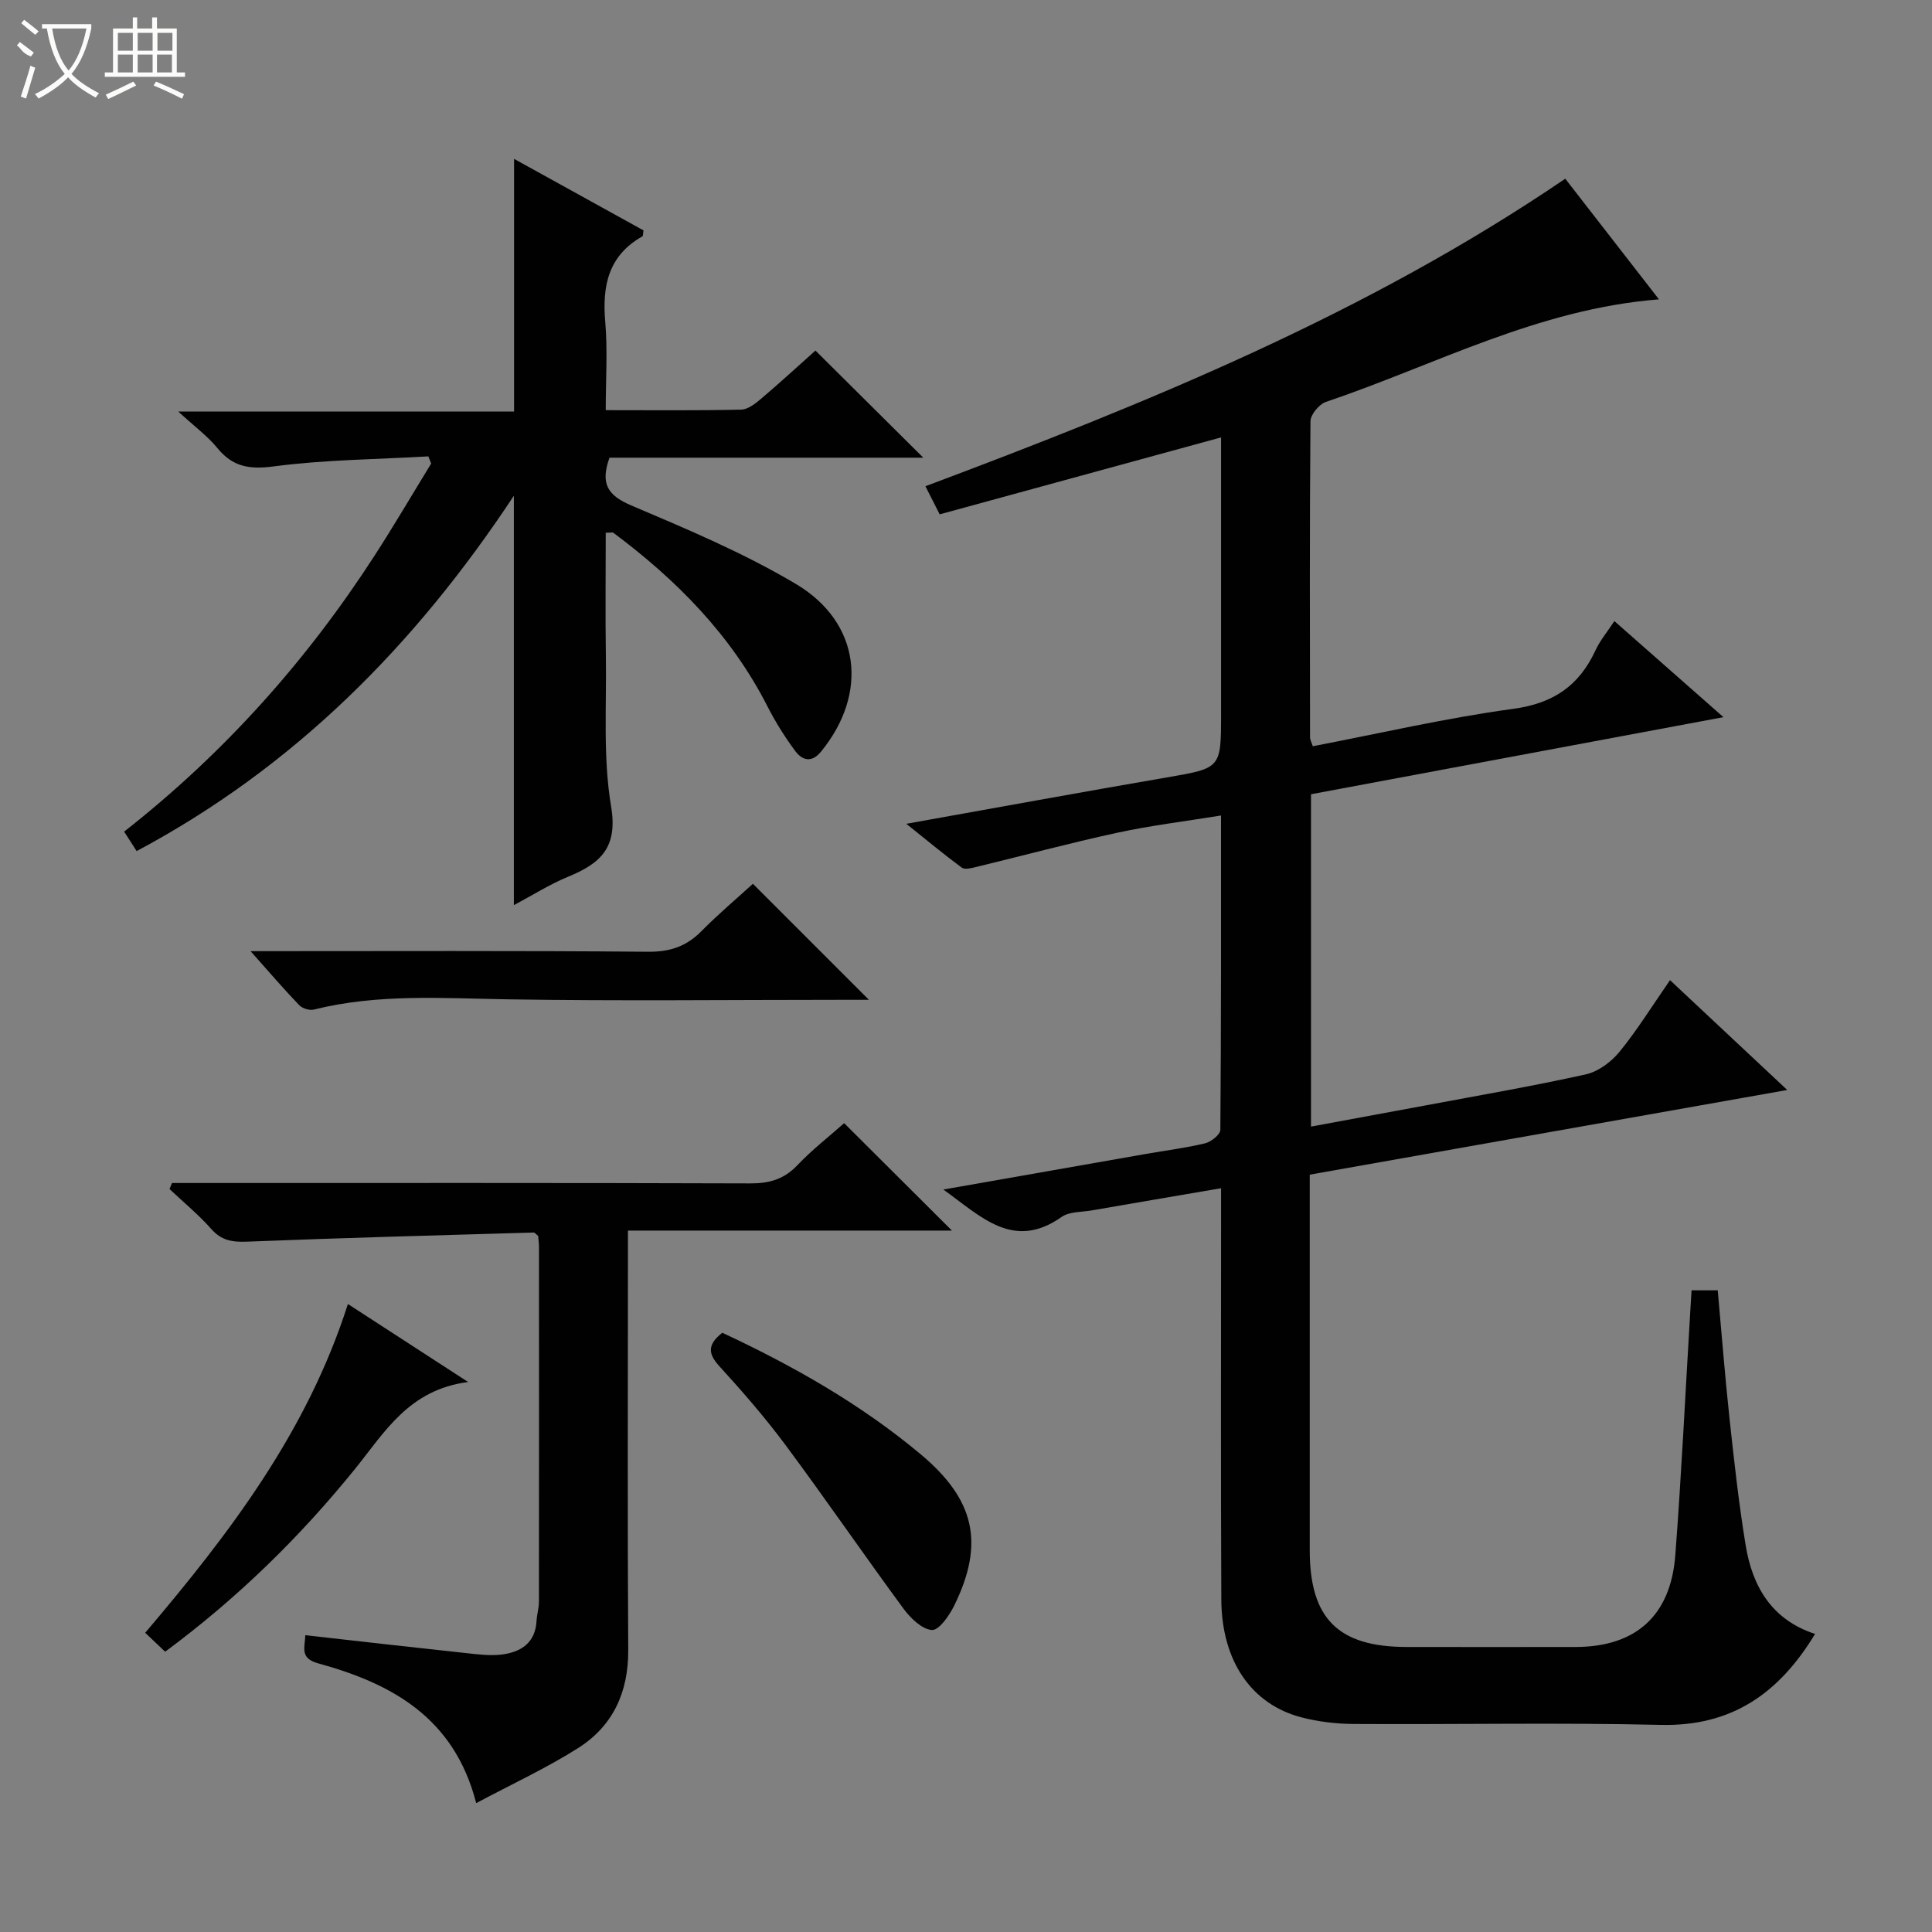
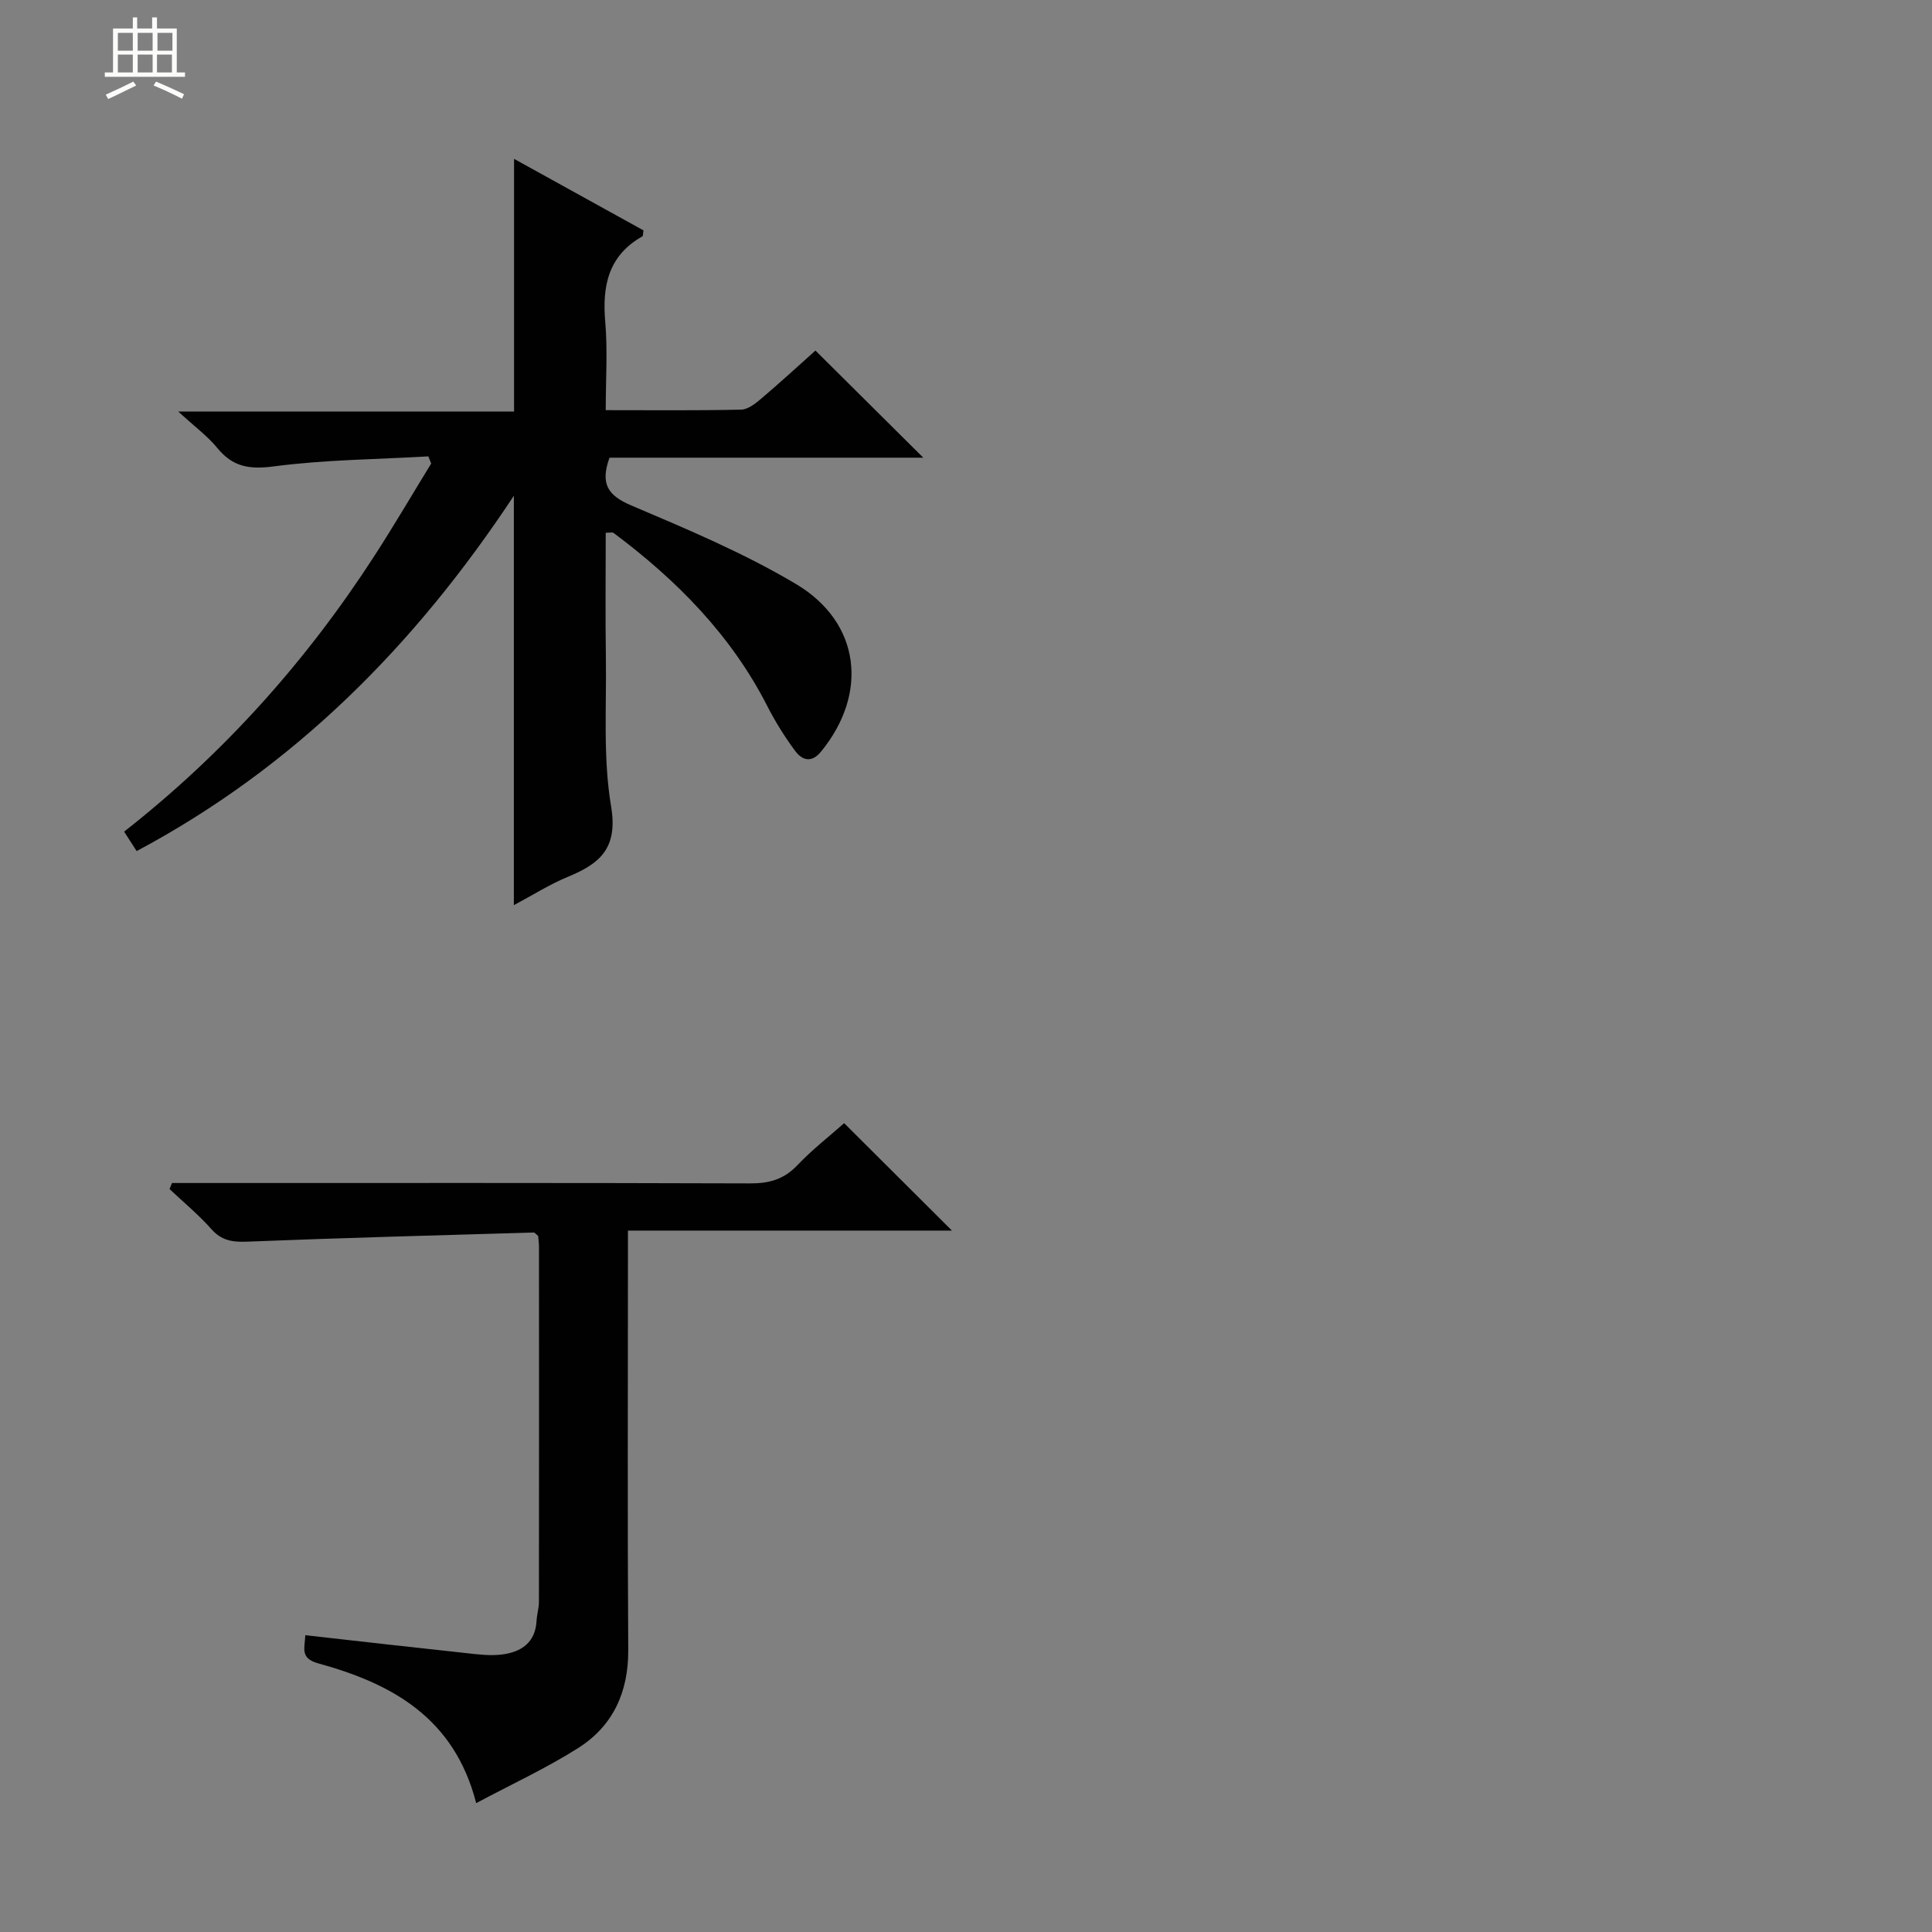
<svg xmlns="http://www.w3.org/2000/svg" enable-background="new 0 0 400 400" viewBox="0 0 400 400">
  <rect x="0" y="0" width="400" height="400" fill="#808080" stroke="none" />
  <g fill="#010102">
-     <path d="m271.17 243.2v10.81c0 22.33-.01 44.67 0 67 .01 14.11 5.9 19.97 20.07 19.98 11.67.01 23.33.02 35 0 12.39-.03 19.65-6.44 20.61-18.97 1.28-16.74 2.08-33.52 3.09-50.28.09-1.46.18-2.93.28-4.59h5.42c.8 8.87 1.49 17.77 2.45 26.65.95 8.75 1.91 17.51 3.34 26.19 1.4 8.49 5.39 15.37 14.36 18.3-7.43 12.26-17.21 19.18-31.96 18.83-21.15-.5-42.33-.06-63.5-.19-3.62-.02-7.34-.45-10.84-1.36-10.4-2.69-16.57-11.67-16.63-24.43-.13-26.33-.04-52.67-.05-79 0-1.81 0-3.62 0-6.13-9.26 1.58-18.01 3.07-26.75 4.59-2.12.37-4.66.22-6.27 1.36-9.99 7.02-16.62-.05-24.48-5.68 14.41-2.53 28.17-4.96 41.94-7.37 4.09-.72 8.23-1.23 12.26-2.2 1.25-.3 3.14-1.82 3.15-2.79.18-21.47.14-42.93.14-65.08-7.52 1.22-14.57 2.07-21.48 3.57-9.85 2.13-19.59 4.76-29.39 7.13-.91.22-2.2.54-2.8.1-3.66-2.71-7.16-5.61-11.49-9.08 18.75-3.35 36.32-6.57 53.92-9.6 11.22-1.94 11.25-1.82 11.25-13.18 0-17.17 0-34.33 0-51.5 0-1.82 0-3.63 0-5.72-19.54 5.34-38.68 10.58-58.26 15.93-1.01-1.99-1.87-3.68-2.95-5.82 46.17-17.32 91.36-35.71 132.47-63.67 6.24 8.04 12.62 16.25 19.4 24.98-25.1 1.97-46.4 13.62-68.95 21.23-1.4.47-3.19 2.62-3.2 4-.19 21.83-.12 43.66-.09 65.5 0 .46.28.92.57 1.79 13.83-2.65 27.57-5.85 41.49-7.74 8.31-1.13 13.63-4.77 17.03-12.1.95-2.06 2.47-3.86 3.92-6.07 7.52 6.63 14.7 12.96 22.58 19.89-29.05 5.43-57.14 10.68-85.39 15.96v68.81c8.13-1.5 15.91-2.93 23.68-4.38 11.08-2.08 22.21-3.99 33.21-6.43 2.56-.57 5.24-2.56 6.95-4.64 3.67-4.49 6.74-9.46 10.49-14.87 8.02 7.51 15.81 14.81 24.27 22.74-33.41 5.93-65.96 11.7-98.86 17.53z" />
    <path d="m125.41 110.3c0 8.58-.1 17.18.03 25.77.15 10.31-.61 20.81 1.08 30.88 1.45 8.63-2.27 11.84-8.93 14.58-3.77 1.55-7.26 3.78-11.2 5.87 0-28.27 0-55.93 0-84.76-20.51 31.03-45.49 56.18-78.1 73.57-.9-1.4-1.67-2.59-2.59-4.03 20.7-16.23 37.8-35.39 51.9-57.22 4.03-6.24 7.79-12.66 11.67-18.99-.2-.49-.39-.99-.59-1.48-10.68.62-21.42.68-31.98 2.07-5.07.67-8.51.11-11.71-3.81-1.98-2.43-4.59-4.34-8.09-7.55h69.53c0-17.7 0-34.73 0-52.31 9.02 4.99 17.97 9.93 26.8 14.81-.12.68-.07 1.15-.24 1.24-7.04 3.98-8.33 10.23-7.68 17.71.51 5.91.1 11.9.1 18.27 9.78 0 18.91.1 28.03-.11 1.42-.03 2.98-1.27 4.18-2.29 3.93-3.34 7.73-6.83 11.21-9.94 7.45 7.4 14.84 14.74 22.33 22.18-21.42 0-43.25 0-64.97 0-1.92 5.35-.42 7.79 4.47 9.87 11.59 4.92 23.31 9.85 34.1 16.26 13.44 7.98 15.08 22.69 5.22 34.73-1.98 2.42-3.93 1.78-5.36-.16-2.16-2.92-4.11-6.04-5.76-9.28-7.52-14.73-18.77-26.09-31.85-35.86-.2-.15-.61-.02-1.6-.02z" />
    <path d="m35.61 244.93h5.31c38.15 0 76.29-.05 114.44.08 3.94.01 6.95-.85 9.72-3.76 3.07-3.23 6.64-6 9.69-8.71 7.49 7.46 14.75 14.7 22.32 22.24-22.16 0-44.32 0-67.08 0v5.88c0 26.99-.11 53.97.06 80.96.05 8.74-3.16 15.72-10.38 20.3-6.53 4.14-13.62 7.41-21.1 11.4-4.55-17.75-17.53-24.77-32.71-28.94-3.87-1.06-2.75-3.26-2.67-5.83 11.29 1.27 22.3 2.53 33.32 3.71 2.47.27 5.01.6 7.44.28 3.94-.51 6.88-2.44 7.12-6.98.07-1.31.49-2.62.49-3.93.03-24.49.02-48.97.01-73.46 0-.81-.12-1.63-.17-2.28-.44-.35-.69-.71-.93-.71-19.76.58-39.53 1.1-59.28 1.89-3.07.12-5.32-.19-7.46-2.61-2.64-2.98-5.75-5.54-8.65-8.28.15-.4.33-.82.51-1.25z" />
-     <path d="m51.88 196.93c28.42 0 55.37-.12 82.31.12 4.54.04 7.92-1.11 11.03-4.26 3.48-3.52 7.28-6.73 10.66-9.81l24.02 24.02c-2 0-3.72 0-5.43 0-23.13 0-46.26.27-69.38-.1-13.45-.22-26.86-1.19-40.1 2.12-.9.23-2.39-.23-3.04-.91-3.19-3.31-6.17-6.8-10.07-11.18z" />
-     <path d="m149.54 275.93c14.7 6.86 28.67 14.78 41.1 25.18 11.19 9.37 13.23 18.4 6.96 31.23-1.02 2.09-3.16 5.21-4.64 5.13-2.06-.11-4.45-2.45-5.9-4.41-8.24-11.2-16.1-22.67-24.39-33.83-4.25-5.72-8.95-11.13-13.76-16.4-2.33-2.57-2.48-4.43.63-6.9z" />
-     <path d="m72.03 269.98c8.28 5.37 15.9 10.32 24.89 16.15-12.27 1.59-17.25 10.36-23.38 17.95-11.43 14.14-24.35 26.79-39.35 37.89-1.29-1.23-2.56-2.43-4.13-3.92 17.45-20.55 33.52-41.6 41.97-68.07z" />
  </g>
-   <path d="m6.4 11.7c-2-.8-1.9-1.6-2.9-2.3l.6-.7c.9.7 1.9 1.4 2.9 2.2zm-2.1 8.3c.7-2.1 1.4-4.2 2-6.4.2.1.6.3 1 .4-.7 2.3-1.3 4.4-1.9 6.4zm3-12.8c-1.1-.9-2.1-1.7-2.9-2.4l.6-.7c1 .8 2 1.5 3 2.4zm1.4-1.3v-.9h10.2v.9c-.9 4.2-2.3 7.3-4.1 9.4 1.3 1.4 3.2 2.7 5.7 4-.2.2-.4.5-.7.9-2.5-1.4-4.4-2.7-5.7-4.2-1.4 1.5-3.5 3-6.1 4.4 0 0 0 0-.1-.1-.3-.4-.5-.7-.7-.8 2.7-1.3 4.7-2.8 6.2-4.2-1.8-2.2-3-5.3-3.7-9.4zm9.2 0h-7.1c.6 3.8 1.7 6.7 3.4 8.7 1.7-2 2.9-4.8 3.7-8.7z" fill="#fbfcfa" />
  <path d="m31.6 3.6h.9v2.3h4.1v9.1h1.7v.9h-16.6v-.9h1.7v-9.1h4.1v-2.3h.9v2.3h3.1v-2.3zm-4 13.3.6.8c-1.9.9-3.8 1.9-5.8 2.8-.2-.3-.3-.6-.5-.9 2-.9 3.9-1.8 5.7-2.7zm-3.2-10.1v3.7h3.1v-3.7zm0 4.5v3.7h3.1v-3.7zm4.1-4.5v3.7h3.1v-3.7zm0 4.5v3.7h3.1v-3.7zm9.1 9.1c-2.1-1.1-4.1-2-5.8-2.7l.5-.8c2.2.9 4.1 1.8 5.8 2.6l-.4.9zm-1.9-13.6h-3.1v3.7h3.1zm-3.2 4.5v3.7h3.1v-3.7z" fill="#fbfcfa" />
</svg>